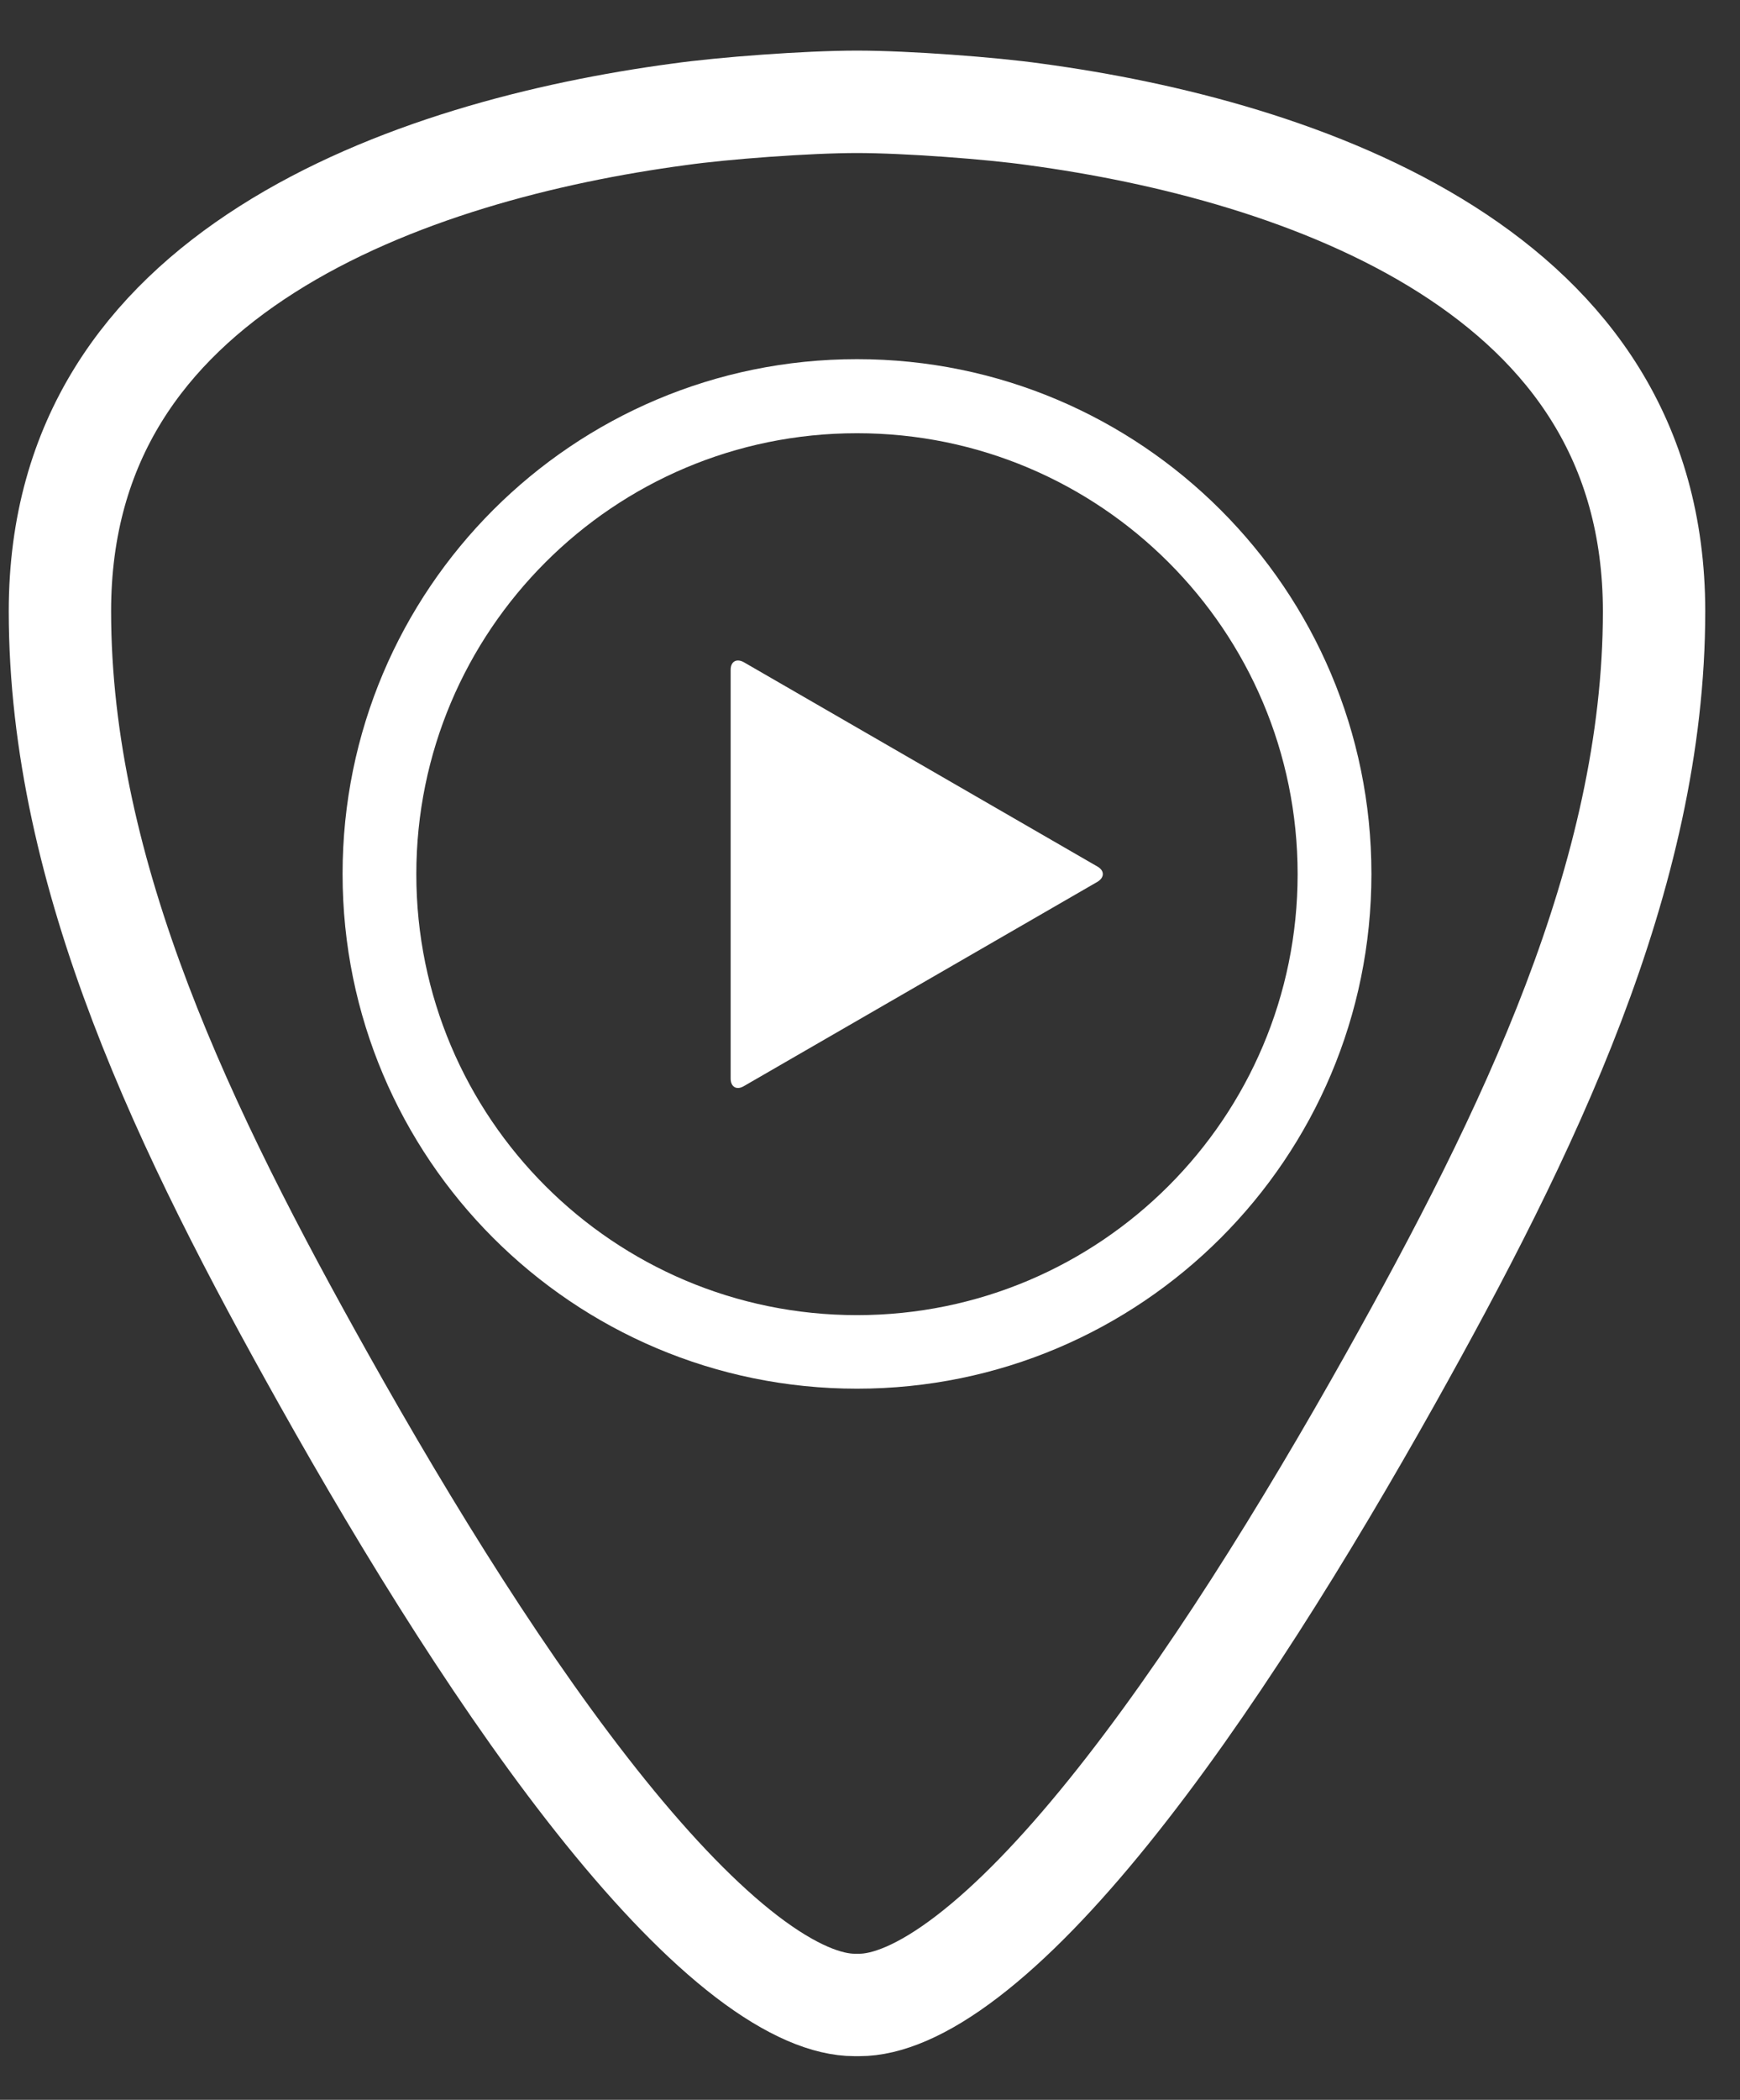
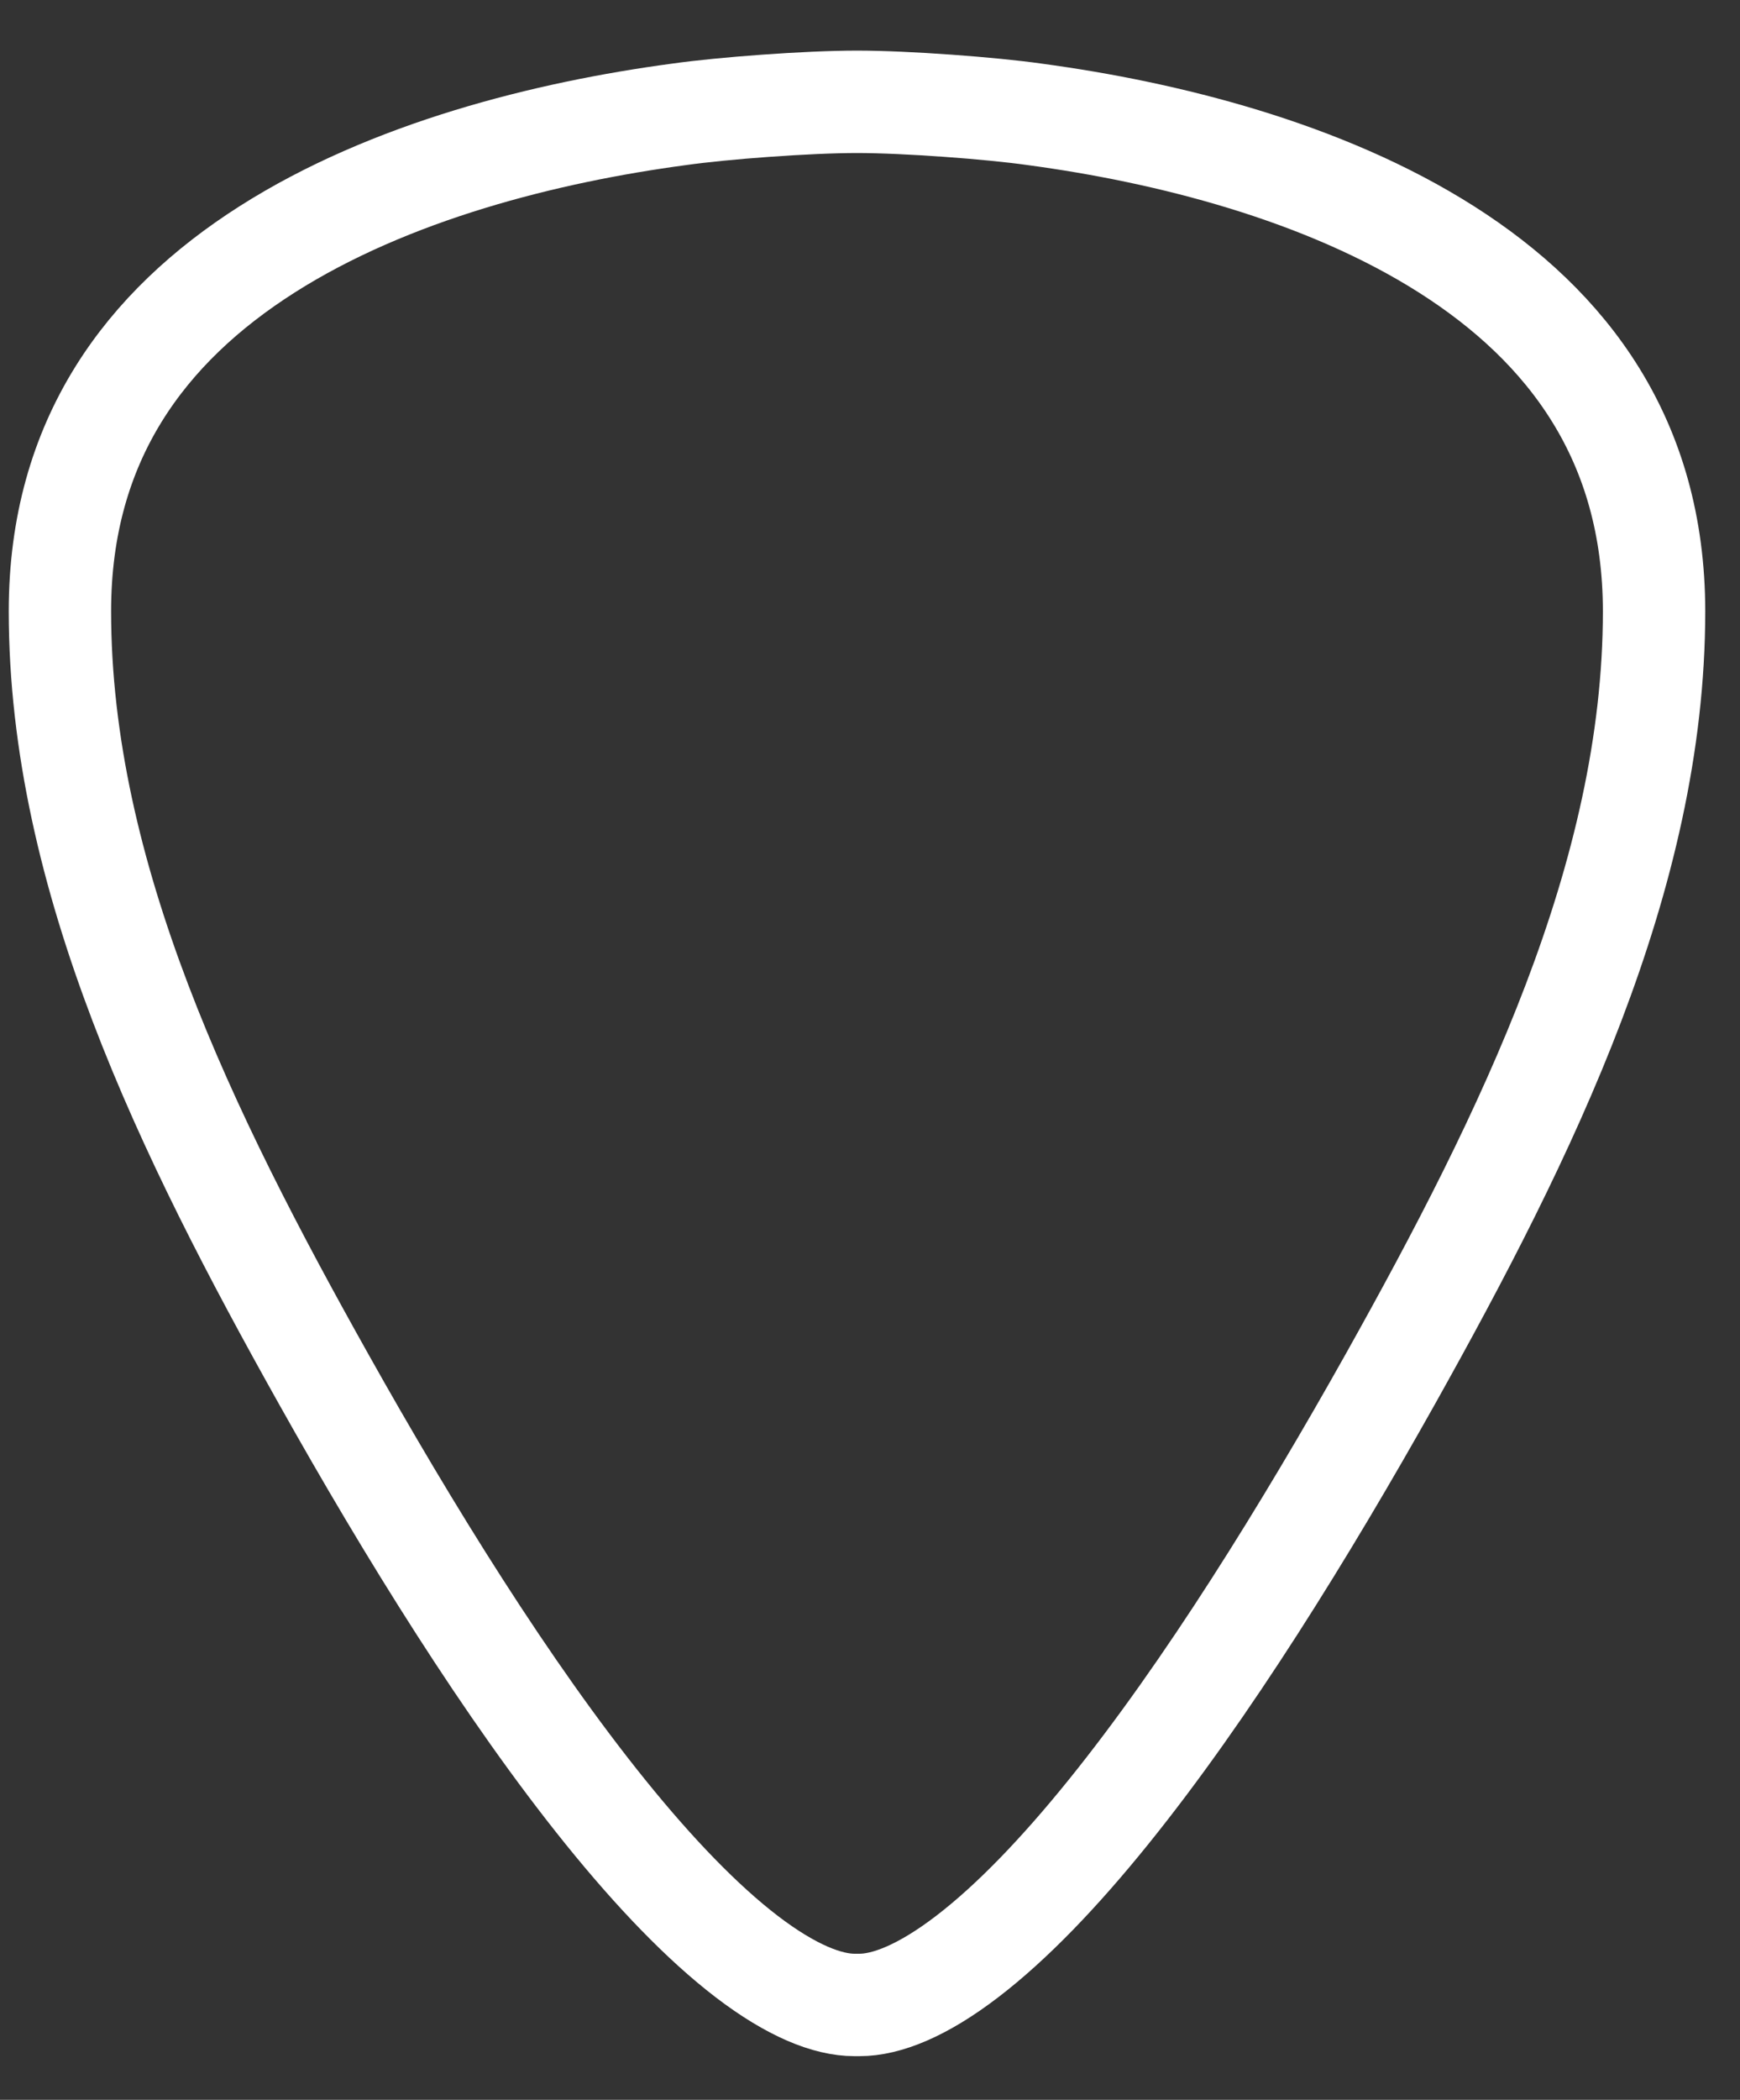
<svg xmlns="http://www.w3.org/2000/svg" width="34" height="41" viewBox="0 0 34 41" fill="none">
  <rect x="0" y="0" width="34" height="41" fill="#333333" stroke="none" />
  <path d="M20.219 2.233L20.219 2.233L20.226 2.234C22.791 2.58 25.866 3.344 28.273 4.875C30.636 6.379 32.318 8.588 32.321 11.935C32.32 17.119 29.835 22.162 27.17 26.923C25.511 29.881 23.577 33.008 21.658 35.383C20.698 36.572 19.767 37.539 18.902 38.201C18.021 38.876 17.318 39.148 16.794 39.148H16.794H16.794H16.793H16.793H16.793H16.793H16.793H16.793H16.793H16.793H16.793H16.793H16.793H16.792H16.792H16.792H16.792H16.792H16.792H16.792H16.792H16.792H16.791H16.791H16.791H16.791H16.791H16.791H16.791H16.791H16.791H16.791H16.791H16.791H16.79H16.79H16.79H16.79H16.79H16.79H16.79H16.79H16.79H16.79H16.79H16.789H16.789H16.789H16.789H16.789H16.789H16.789H16.789H16.789H16.788H16.788H16.788H16.788H16.788H16.788H16.788H16.788H16.788H16.788H16.788H16.788H16.787H16.787H16.787H16.787H16.787H16.787H16.787H16.787H16.787H16.787H16.787H16.786H16.786H16.786H16.786H16.786H16.786H16.786H16.786H16.786H16.786H16.785H16.785H16.785H16.785H16.785H16.785H16.785H16.785H16.785H16.785H16.785H16.784H16.784H16.784H16.784H16.784H16.784H16.784H16.784H16.784H16.784H16.784H16.783H16.783H16.783H16.783H16.783H16.783H16.783H16.783H16.783H16.783H16.782H16.782H16.782H16.782H16.782H16.782H16.782H16.782H16.782H16.782H16.782H16.782H16.781H16.781H16.781H16.781H16.781H16.781H16.781H16.781H16.781H16.78H16.78H16.78H16.78H16.78H16.78H16.78H16.78H16.78H16.78H16.78H16.779H16.779H16.779H16.779H16.779H16.779H16.779H16.779H16.779H16.779H16.779H16.779H16.778H16.778H16.778H16.778H16.778H16.778H16.778H16.778H16.778H16.778H16.777H16.777H16.777H16.777H16.777H16.777H16.777H16.777H16.777H16.777H16.776H16.776H16.776H16.776H16.776H16.776H16.776H16.776H16.776H16.776H16.776H16.776H16.775H16.775H16.775H16.775H16.775H16.775H16.775H16.775H16.775H16.775H16.774H16.774H16.774H16.774H16.774H16.774H16.774H16.774H16.774H16.774H16.773H16.773H16.773H16.773H16.773H16.773H16.773H16.773H16.773H16.773H16.773H16.773H16.772H16.772H16.772H16.772H16.772H16.772H16.772H16.772H16.772H16.772H16.771H16.771H16.771H16.771H16.771H16.771H16.771H16.771H16.771H16.771H16.771H16.77H16.77H16.77H16.77H16.77H16.77H16.77H16.77H16.77H16.77H16.77H16.769H16.769H16.769H16.769H16.769H16.769H16.769H16.769H16.769H16.769H16.768H16.768H16.768H16.768H16.768H16.768H16.768H16.768H16.768H16.768H16.768H16.767H16.767H16.767H16.767H16.767H16.767H16.767H16.767H16.767H16.767H16.767H16.767H16.766H16.766H16.766H16.766H16.766H16.766H16.766H16.766H16.766H16.765H16.765H16.765H16.765H16.765H16.765H16.765H16.765H16.765H16.765H16.765H16.765H16.764H16.764H16.764H16.764H16.764H16.764H16.764H16.764H16.764H16.764H16.764H16.763H16.763H16.763H16.763H16.763H16.763H16.763H16.763H16.763H16.763H16.762H16.762H16.762H16.762H16.762H16.762H16.762H16.762H16.762H16.762H16.762H16.761H16.761H16.761H16.761H16.761H16.761H16.761H16.761H16.761H16.761H16.761H16.76H16.76H16.76H16.76H16.76H16.76H16.76H16.76H16.76H16.76H16.759H16.759H16.759H16.759H16.759H16.759H16.759H16.759H16.759H16.759H16.759H16.759H16.758H16.758H16.758H16.758H16.758H16.758H16.758H16.758H16.758H16.758H16.757H16.757H16.757H16.757H16.757H16.757H16.757H16.757H16.757H16.757H16.756H16.756H16.756H16.756H16.756H16.756H16.756H16.756H16.756H16.756H16.756H16.756H16.755H16.755H16.755H16.755H16.755H16.755H16.755H16.755H16.755H16.755H16.755H16.754H16.754H16.754H16.754H16.754H16.754H16.754H16.754H16.754H16.753H16.753H16.753H16.753H16.753H16.753H16.753H16.753H16.753H16.753H16.753H16.753H16.752H16.752H16.752H16.752H16.752H16.752H16.752H16.752H16.752H16.752H16.752H16.751H16.751H16.751H16.751H16.751H16.751H16.751H16.751H16.751H16.75H16.75H16.75H16.75H16.75H16.75H16.75H16.75H16.75H16.75H16.75H16.75H16.749H16.749H16.749H16.749H16.749H16.749H16.749H16.749H16.749H16.749H16.748H16.748H16.748H16.748H16.748H16.748H16.748H16.748H16.748H16.748H16.748H16.747H16.747H16.747H16.747H16.747H16.747H16.747H16.747H16.747H16.747H16.747H16.746H16.746H16.746H16.746H16.746H16.746H16.746H16.746H16.746H16.746H16.745H16.745H16.745H16.745H16.745H16.745H16.745H16.745H16.745H16.745H16.745H16.744H16.744H16.744H16.744H16.744H16.744H16.744H16.744H16.744H16.744H16.744H16.744H16.743H16.743H16.743H16.743H16.743H16.743H16.743H16.743H16.743H16.742H16.742H16.742H16.742H16.742H16.742H16.742H16.742H16.742H16.742H16.742H16.741H16.741H16.741H16.741H16.741H16.741H16.741H16.741H16.741H16.741H16.741H16.741H16.74H16.74H16.74H16.74H16.74H16.74H16.74H16.74H16.74H16.74H16.739H16.739H16.739H16.739H16.739H16.739H16.739H16.739H16.739H16.739H16.738H16.738H16.738H16.738H16.738H16.738H16.738H16.738H16.738H16.738H16.738H16.738H16.737H16.737H16.737H16.737H16.737H16.737H16.737H16.737H16.737H16.737H16.736H16.736H16.736H16.736H16.736H16.736H16.736H16.736H16.736H16.736H16.735H16.735H16.735H16.735H16.735H16.735H16.735H16.735H16.735H16.735H16.735H16.735H16.734H16.734H16.734H16.734H16.734H16.734H16.734H16.734H16.734H16.734H16.733H16.733H16.733H16.733H16.733H16.733H16.733H16.733H16.733H16.733H16.733H16.733H16.732H16.732H16.732H16.732H16.732H16.732H16.732H16.732H16.732H16.732H16.731H16.731H16.731H16.731H16.731H16.731H16.731H16.731H16.731H16.731H16.73H16.73H16.73H16.73H16.73H16.73H16.73H16.73H16.73H16.73H16.73H16.73H16.729H16.729H16.729H16.729H16.729H16.729H16.729H16.729H16.729H16.729H16.729H16.728H16.728H16.728H16.728H16.728H16.728H16.728H16.728H16.728H16.727H16.727H16.727H16.727H16.727H16.727H16.727H16.727H16.727H16.727H16.727H16.727H16.726H16.726H16.726H16.726H16.726H16.726H16.726H16.726H16.726H16.726H16.726H16.725H16.725H16.725H16.725H16.725H16.725H16.725H16.725H16.725H16.725H16.724H16.724H16.724H16.724H16.724H16.724H16.724H16.724H16.724H16.724H16.724H16.723H16.723H16.723H16.723H16.723H16.723H16.723H16.723H16.723H16.723H16.723H16.722H16.722H16.722H16.722H16.722H16.722H16.722H16.722H16.722H16.722H16.721H16.721H16.721H16.721H16.721H16.721H16.721H16.721H16.721H16.721H16.721H16.721H16.72H16.72H16.72H16.72H16.72H16.72H16.72H16.72H16.72H16.72H16.719H16.719H16.719H16.719H16.719H16.719H16.719H16.719H16.719H16.719H16.718H16.718H16.718H16.718H16.718H16.718H16.718H16.718H16.718H16.718H16.718H16.718H16.717H16.717H16.717H16.717H16.717H16.717H16.717H16.717H16.717H16.716H16.716H16.716H16.716H16.716H16.716H16.716H16.716H16.716H16.716H16.716H16.715H16.715H16.715H16.715H16.715H16.715H16.715H16.715H16.715H16.715H16.715H16.715H16.714H16.714H16.714H16.714H16.714H16.714H16.714H16.714H16.714H16.714H16.713H16.713H16.713H16.713H16.713H16.713H16.713H16.713H16.713H16.713H16.712H16.712H16.712H16.712H16.712H16.712H16.712H16.712H16.712H16.712H16.712H16.712H16.711H16.711H16.711H16.711H16.711H16.711H16.711H16.711H16.711H16.711H16.71H16.71H16.71H16.71H16.71H16.71H16.71H16.71H16.71H16.71H16.709H16.709H16.709H16.709H16.709H16.709H16.709H16.709H16.709H16.709H16.709H16.709H16.708H16.708H16.708H16.708H16.708H16.708H16.708H16.708H16.708H16.708H16.707H16.707H16.707H16.707H16.707H16.707H16.707H16.707H16.707H16.707H16.707H16.706H16.706H16.706H16.706H16.706H16.706H16.706H16.706H16.706H16.706H16.706H16.706H16.705H16.705H16.705H16.705H16.705H16.705H16.705H16.705H16.705H16.704H16.704H16.704H16.704H16.704H16.704H16.704H16.704H16.704H16.704H16.704H16.703H16.703H16.703H16.703H16.703H16.703H16.703H16.703H16.703H16.703H16.703H16.703H16.702H16.702H16.702H16.702H16.702H16.702H16.702H16.702H16.702H16.701H16.701H16.701H16.701H16.701H16.701H16.701H16.701H16.701H16.701H16.701H16.701H16.7H16.7H16.7H16.7H16.7H16.7H16.7H16.7H16.7H16.7H16.7H16.699H16.699H16.699H16.699H16.699H16.699H16.699H16.699H16.699H16.699H16.698H16.698H16.698C16.174 39.148 15.471 38.876 14.589 38.202C13.725 37.54 12.794 36.573 11.834 35.385C9.915 33.01 7.981 29.883 6.321 26.922L6.321 26.922C3.652 22.162 1.171 17.119 1.171 11.935C1.171 8.585 2.853 6.375 5.217 4.871C7.623 3.34 10.697 2.578 13.26 2.234L13.26 2.234L13.268 2.233C14.118 2.112 15.777 1.988 16.746 1.988C17.71 1.988 19.369 2.112 20.219 2.233Z" stroke="white" stroke-width="2" />
-   <path d="M16.746 7.013C11.193 7.013 6.694 11.511 6.694 17.064C6.694 22.616 11.193 27.115 16.746 27.115C22.299 27.115 26.798 22.616 26.798 17.064C26.798 11.516 22.294 7.013 16.746 7.013ZM16.746 25.679C11.993 25.679 8.135 21.827 8.135 17.069C8.135 12.316 11.988 8.459 16.746 8.459C21.499 8.459 25.356 12.311 25.356 17.069C25.356 21.822 21.499 25.679 16.746 25.679ZM21.446 16.921L14.536 12.931C14.393 12.851 14.277 12.915 14.277 13.079V21.059C14.277 21.223 14.393 21.292 14.536 21.207L21.446 17.217C21.584 17.133 21.584 17 21.446 16.921Z" fill="white" />
</svg>